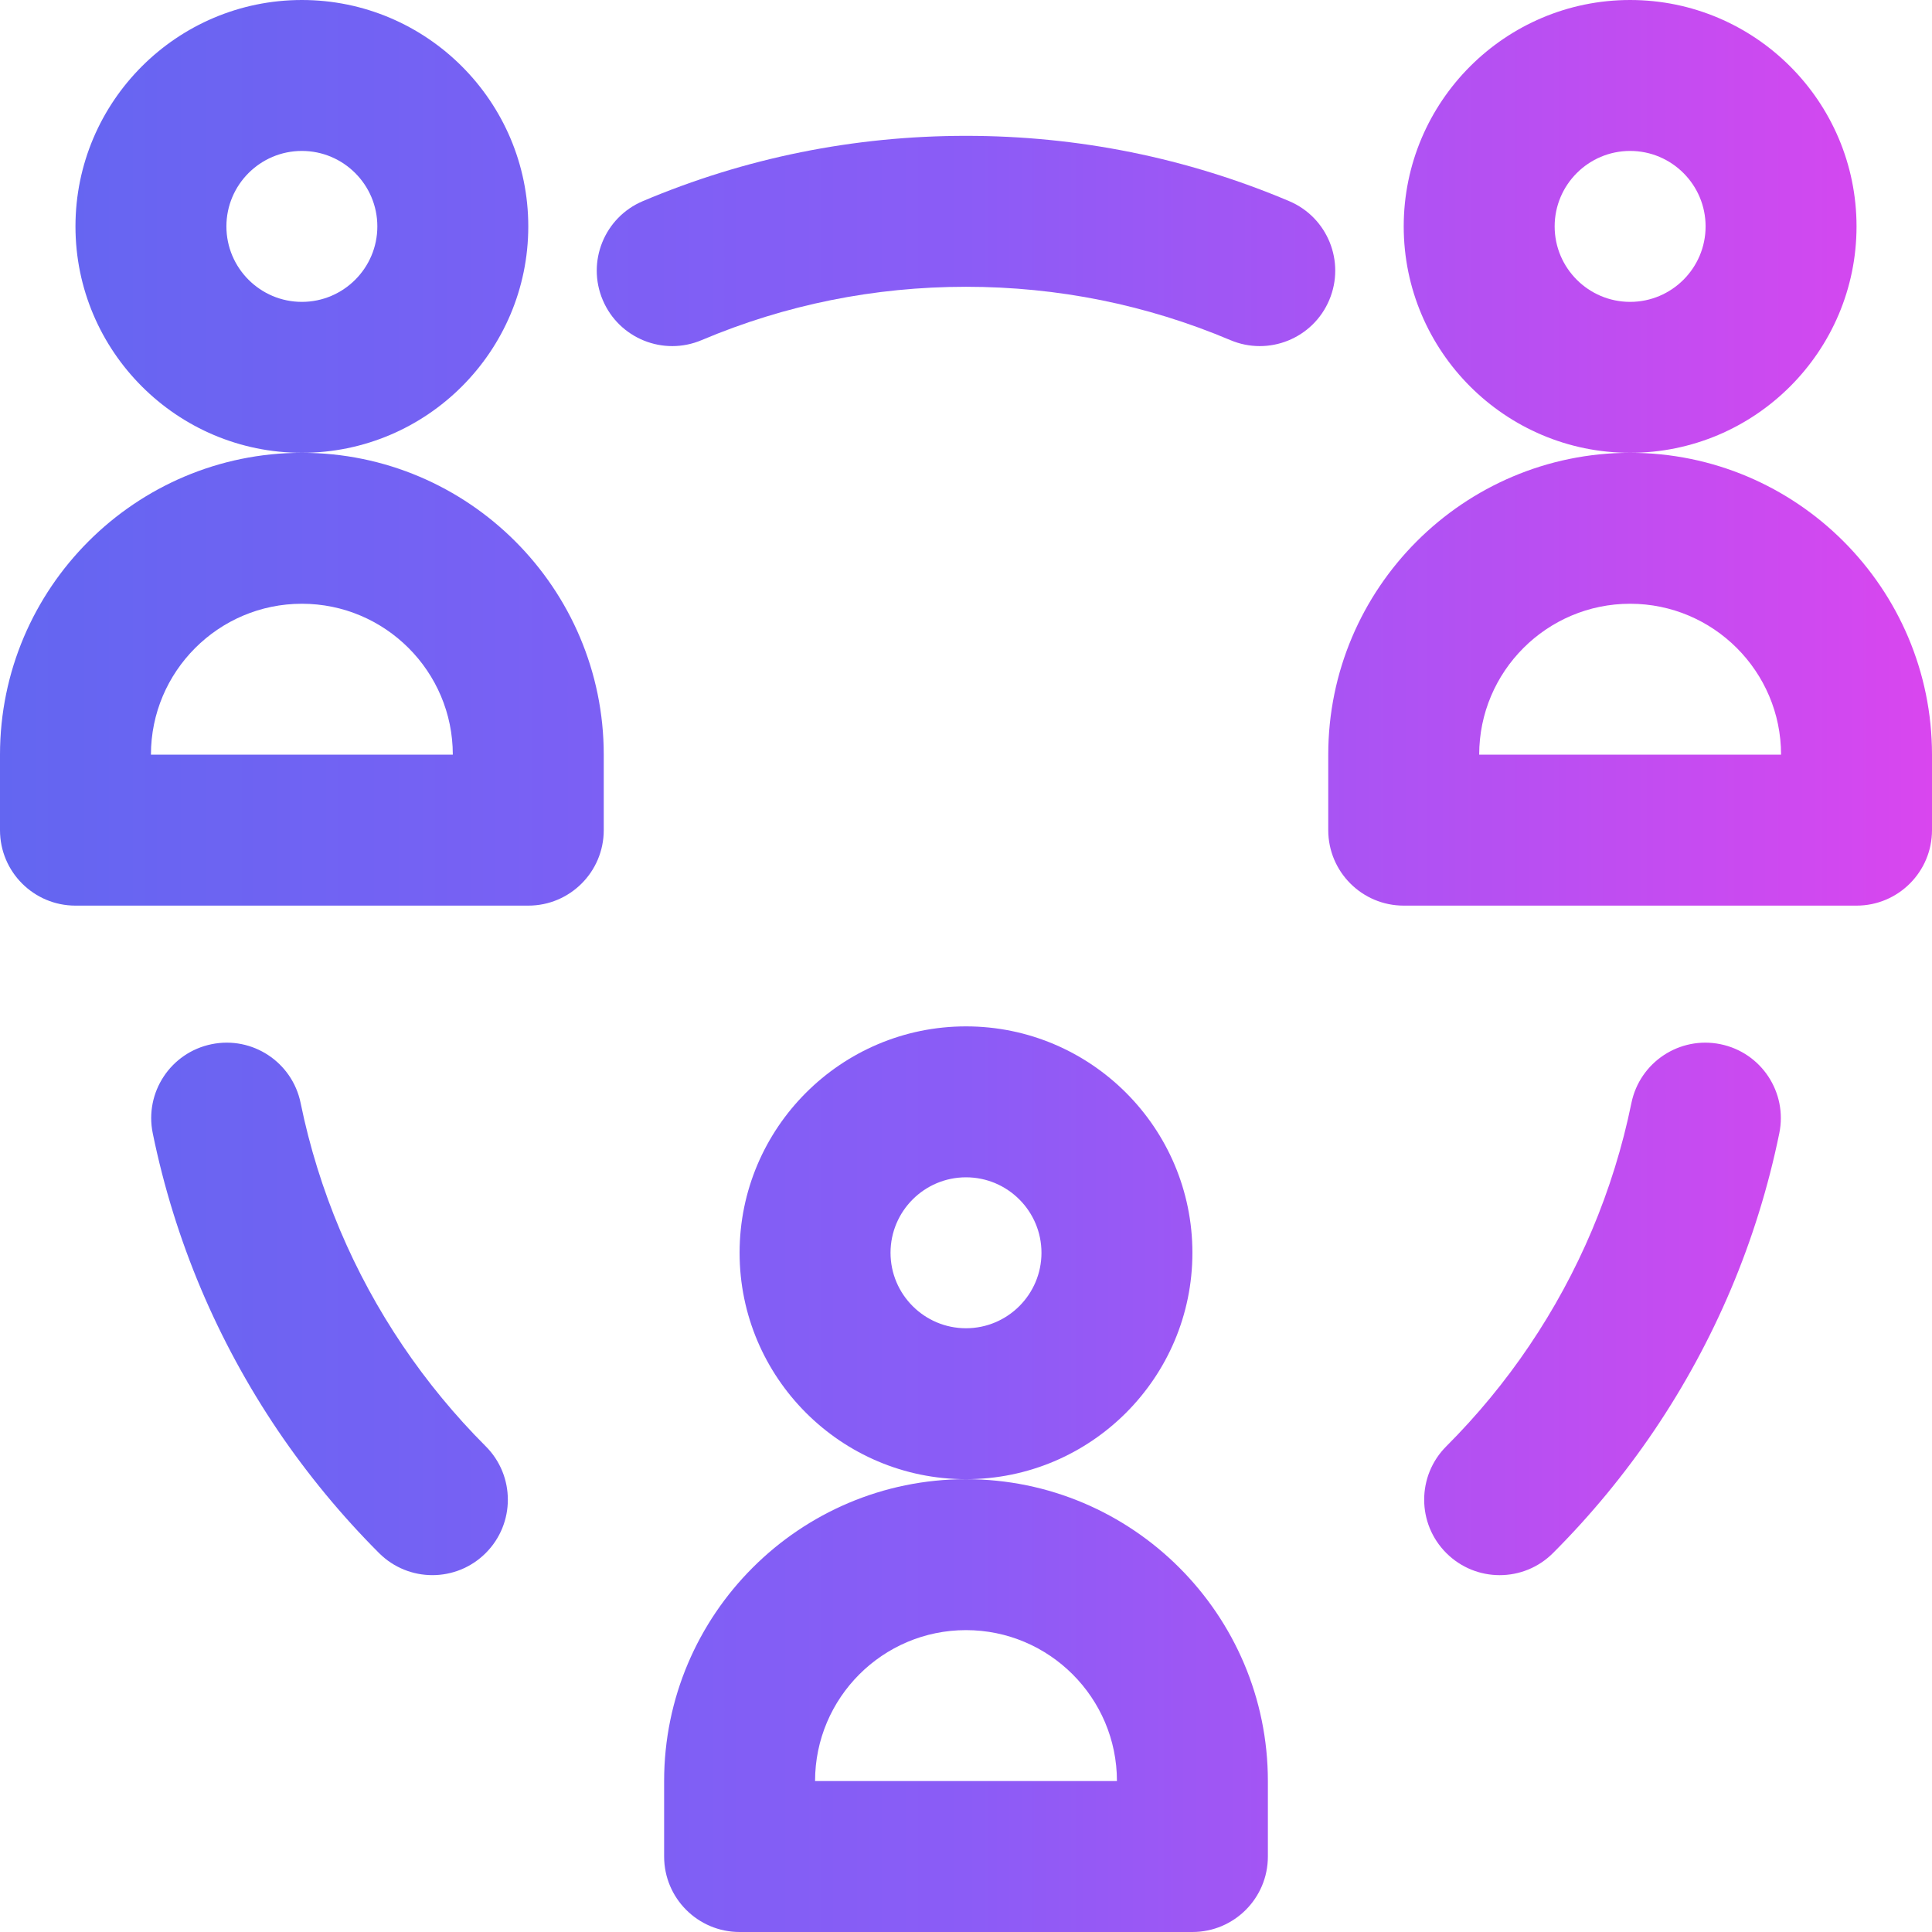
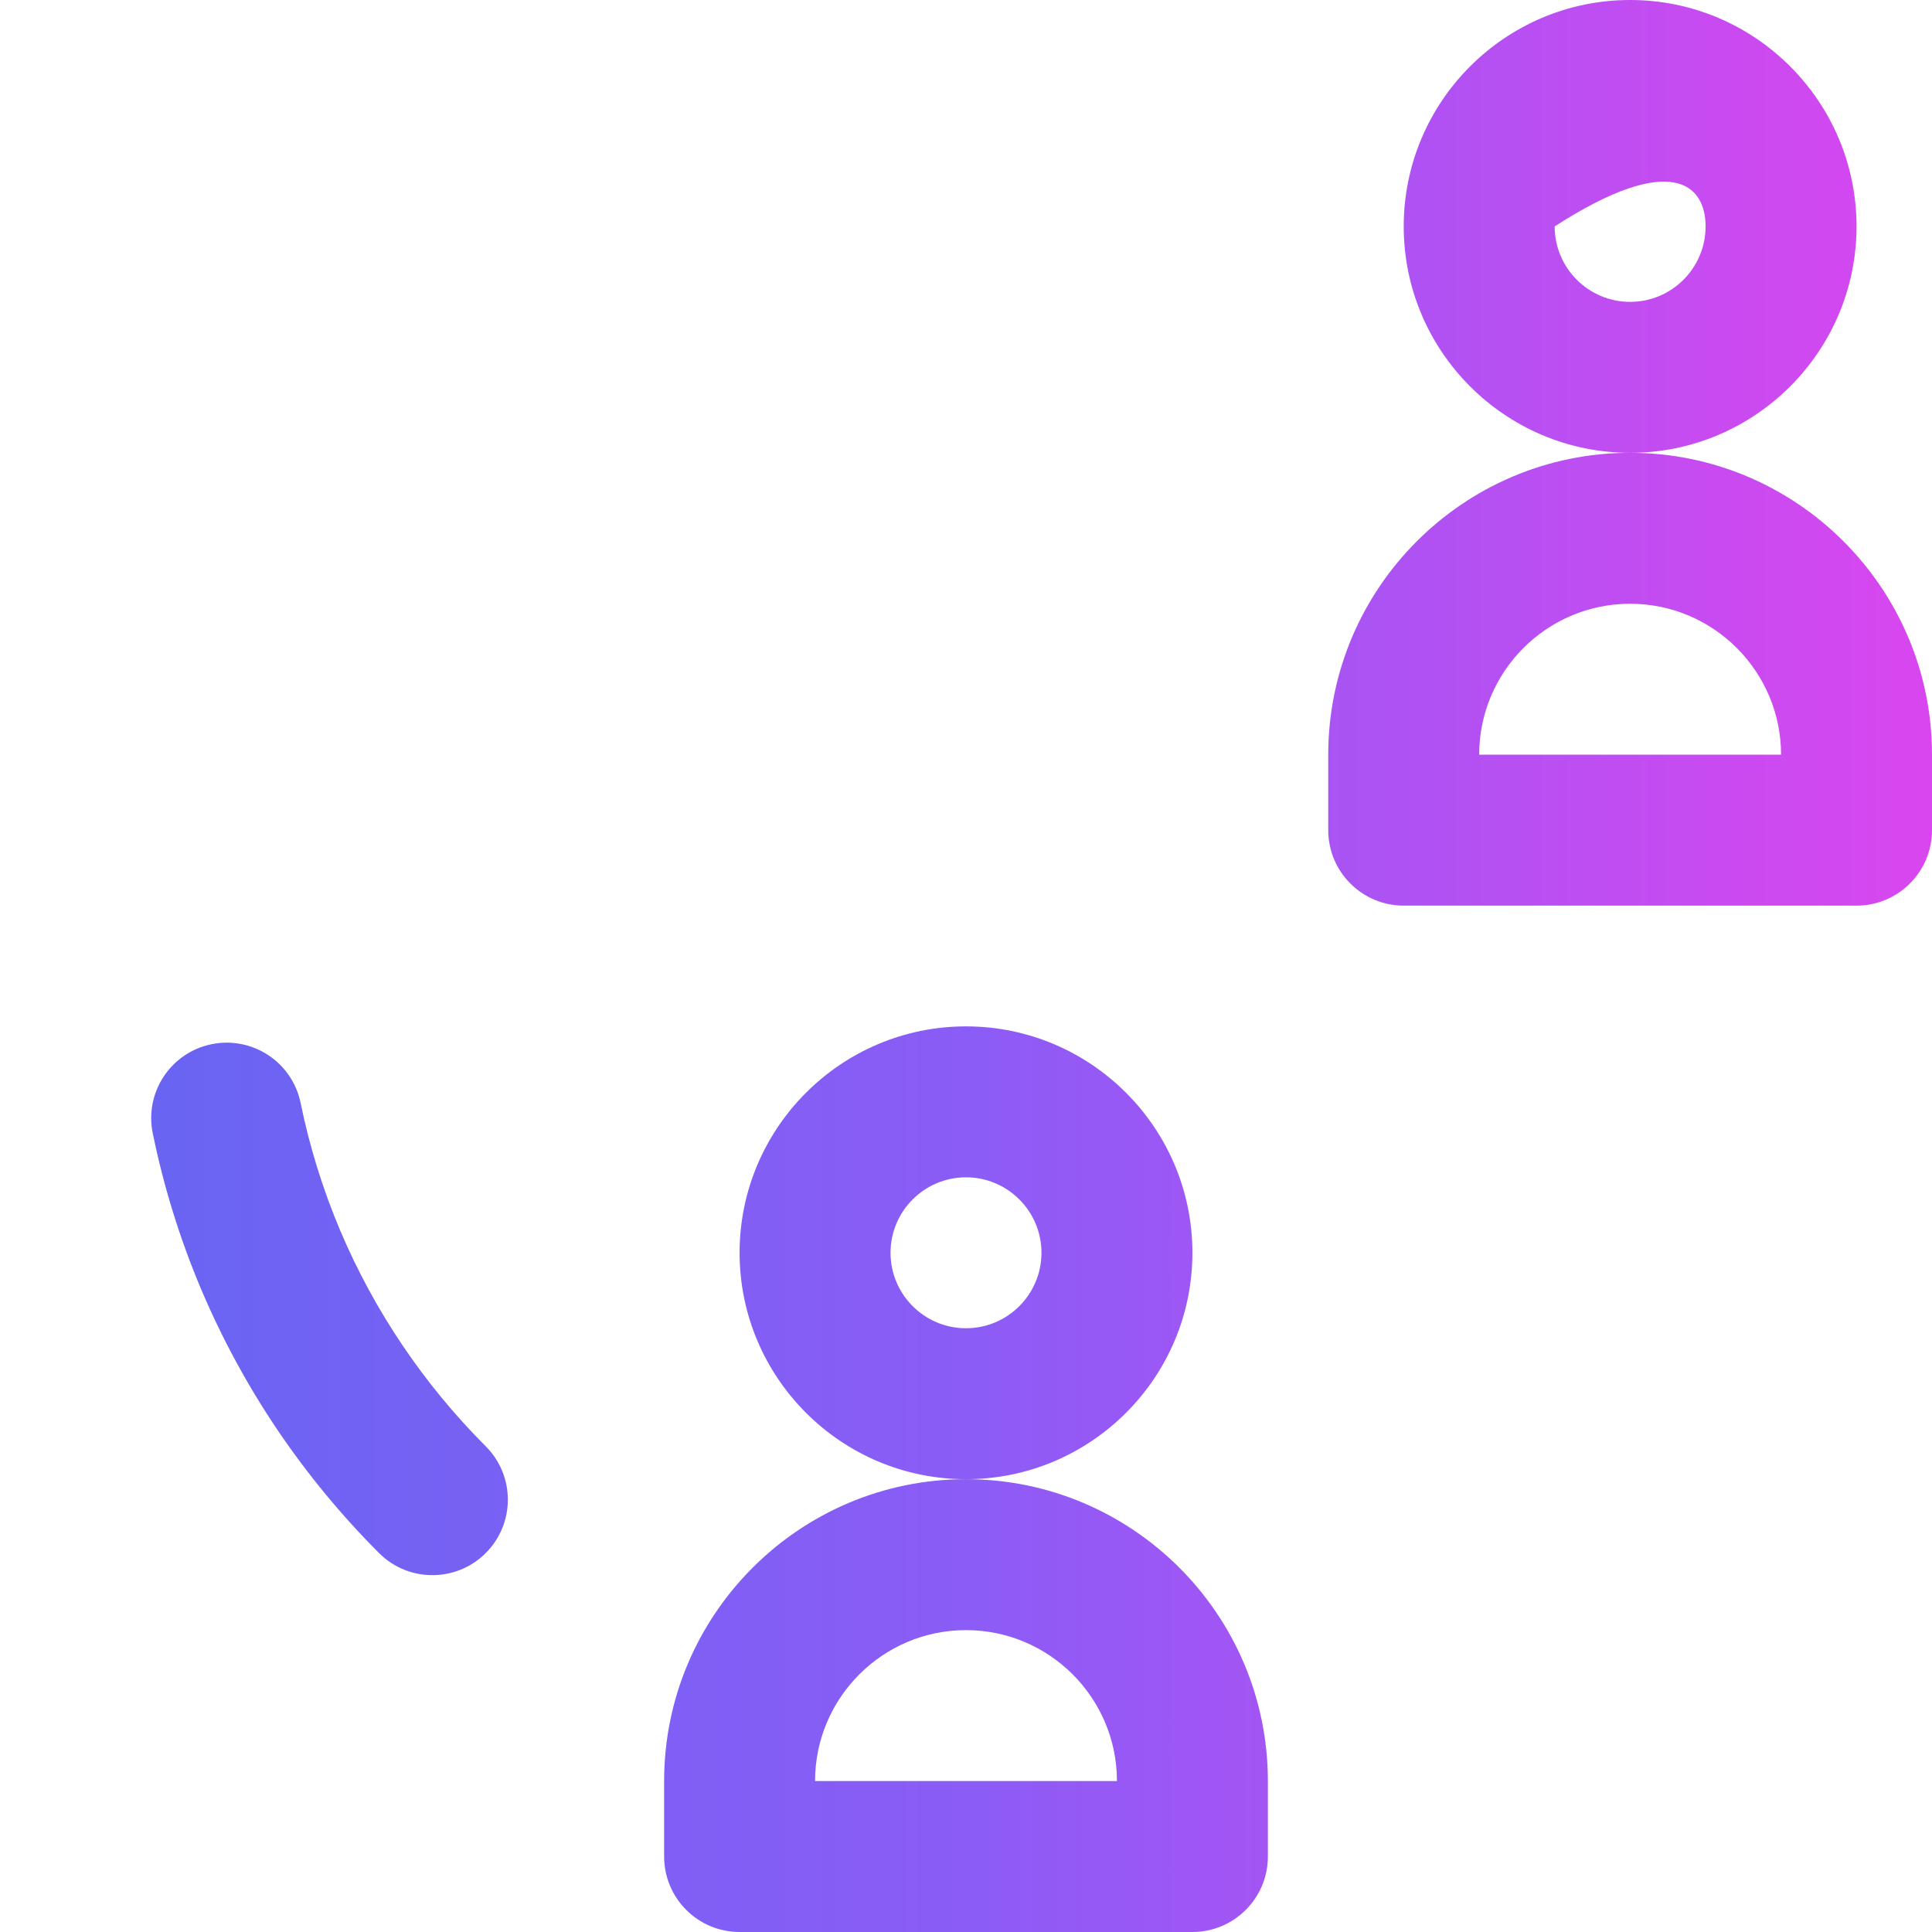
<svg xmlns="http://www.w3.org/2000/svg" width="48" height="48" viewBox="0 0 48 48" fill="none">
  <g clip-path="url(#clip0_96_8614)">
-     <path d="M7.5 11.25C3.365 11.25 0 14.614 0 18.75V20.625C0 21.66 0.839 22.5 1.875 22.5H13.125C14.161 22.5 15 21.66 15 20.625V18.75C15 14.614 11.636 11.25 7.5 11.25ZM3.75 18.75C3.75 16.682 5.432 15 7.5 15C9.568 15 11.25 16.682 11.25 18.75H3.75Z" fill="url(#paint0_linear_96_8614)" />
-     <path d="M13.125 5.625C13.125 2.523 10.602 0 7.5 0C4.398 0 1.875 2.523 1.875 5.625C1.875 8.727 4.398 11.25 7.5 11.25C10.602 11.25 13.125 8.727 13.125 5.625ZM7.5 7.5C6.466 7.5 5.625 6.659 5.625 5.625C5.625 4.591 6.466 3.75 7.5 3.75C8.534 3.75 9.375 4.591 9.375 5.625C9.375 6.659 8.534 7.5 7.5 7.5Z" fill="url(#paint1_linear_96_8614)" />
    <path d="M40.5 11.25C36.364 11.25 33 14.614 33 18.75V20.625C33 21.66 33.84 22.5 34.875 22.5H46.125C47.161 22.5 48 21.66 48 20.625V18.75C48 14.614 44.636 11.25 40.5 11.25ZM36.75 18.75C36.75 16.682 38.432 15 40.5 15C42.568 15 44.25 16.682 44.25 18.75H36.75Z" fill="url(#paint2_linear_96_8614)" />
-     <path d="M46.125 5.625C46.125 2.523 43.602 0 40.5 0C37.398 0 34.875 2.523 34.875 5.625C34.875 8.727 37.398 11.25 40.5 11.25C43.602 11.25 46.125 8.727 46.125 5.625ZM40.5 7.5C39.466 7.5 38.625 6.659 38.625 5.625C38.625 4.591 39.466 3.75 40.5 3.75C41.534 3.75 42.375 4.591 42.375 5.625C42.375 6.659 41.534 7.5 40.5 7.5Z" fill="url(#paint3_linear_96_8614)" />
+     <path d="M46.125 5.625C46.125 2.523 43.602 0 40.5 0C37.398 0 34.875 2.523 34.875 5.625C34.875 8.727 37.398 11.25 40.5 11.25C43.602 11.25 46.125 8.727 46.125 5.625ZM40.5 7.5C39.466 7.5 38.625 6.659 38.625 5.625C41.534 3.75 42.375 4.591 42.375 5.625C42.375 6.659 41.534 7.5 40.5 7.5Z" fill="url(#paint3_linear_96_8614)" />
    <path d="M24 36.75C19.864 36.75 16.5 40.114 16.5 44.25V46.125C16.5 47.16 17.339 48 18.375 48H29.625C30.66 48 31.5 47.16 31.5 46.125V44.25C31.5 40.114 28.135 36.75 24 36.75ZM20.25 44.25C20.25 42.182 21.932 40.5 24 40.5C26.068 40.5 27.75 42.182 27.75 44.25H20.25Z" fill="url(#paint4_linear_96_8614)" />
    <path d="M29.625 31.125C29.625 28.023 27.102 25.5 24 25.5C20.898 25.5 18.375 28.023 18.375 31.125C18.375 34.227 20.898 36.75 24 36.75C27.102 36.75 29.625 34.227 29.625 31.125ZM24 33C22.966 33 22.125 32.159 22.125 31.125C22.125 30.091 22.966 29.25 24 29.25C25.034 29.25 25.875 30.091 25.875 31.125C25.875 32.159 25.034 33 24 33Z" fill="url(#paint5_linear_96_8614)" />
    <path d="M10.007 33.434C9.397 32.532 8.874 31.568 8.451 30.569C8.021 29.551 7.69 28.486 7.469 27.404C7.261 26.389 6.271 25.735 5.256 25.943C4.241 26.15 3.587 27.141 3.795 28.155C4.066 29.481 4.47 30.784 4.997 32.03C5.514 33.252 6.154 34.431 6.899 35.534C7.637 36.625 8.484 37.652 9.417 38.585C10.149 39.317 11.336 39.317 12.068 38.585C12.801 37.852 12.8 36.665 12.068 35.933C11.304 35.169 10.611 34.328 10.007 33.434Z" fill="url(#paint6_linear_96_8614)" />
-     <path d="M42.745 25.943C41.73 25.735 40.74 26.39 40.532 27.404C40.311 28.487 39.98 29.552 39.55 30.569C39.127 31.569 38.604 32.533 37.994 33.435C37.391 34.329 36.697 35.169 35.933 35.933C35.2 36.666 35.2 37.853 35.933 38.585C36.665 39.317 37.852 39.318 38.584 38.585C39.517 37.652 40.364 36.626 41.102 35.534C41.847 34.431 42.487 33.252 43.004 32.03C43.531 30.785 43.935 29.481 44.206 28.156C44.414 27.141 43.76 26.15 42.745 25.943Z" fill="url(#paint7_linear_96_8614)" />
-     <path d="M32.029 4.997C29.485 3.921 26.784 3.375 24 3.375C21.217 3.375 18.515 3.921 15.971 4.997C15.018 5.4 14.571 6.5 14.975 7.454C15.378 8.408 16.479 8.854 17.432 8.45C19.511 7.571 21.721 7.125 24 7.125C26.279 7.125 28.489 7.571 30.568 8.45C31.522 8.854 32.622 8.408 33.025 7.454C33.429 6.5 32.982 5.4 32.029 4.997Z" fill="url(#paint8_linear_96_8614)" />
  </g>
  <defs>
    <linearGradient id="paint0_linear_96_8614" x1="0" y1="24.115" x2="48" y2="24.115" gradientUnits="userSpaceOnUse">
      <stop stop-color="#6366F1" />
      <stop offset="0.5" stop-color="#8B5CF6" />
      <stop offset="1" stop-color="#D946EF" />
    </linearGradient>
    <linearGradient id="paint1_linear_96_8614" x1="0" y1="24.115" x2="48" y2="24.115" gradientUnits="userSpaceOnUse">
      <stop stop-color="#6366F1" />
      <stop offset="0.5" stop-color="#8B5CF6" />
      <stop offset="1" stop-color="#D946EF" />
    </linearGradient>
    <linearGradient id="paint2_linear_96_8614" x1="0" y1="24.115" x2="48" y2="24.115" gradientUnits="userSpaceOnUse">
      <stop stop-color="#6366F1" />
      <stop offset="0.5" stop-color="#8B5CF6" />
      <stop offset="1" stop-color="#D946EF" />
    </linearGradient>
    <linearGradient id="paint3_linear_96_8614" x1="0" y1="24.115" x2="48" y2="24.115" gradientUnits="userSpaceOnUse">
      <stop stop-color="#6366F1" />
      <stop offset="0.5" stop-color="#8B5CF6" />
      <stop offset="1" stop-color="#D946EF" />
    </linearGradient>
    <linearGradient id="paint4_linear_96_8614" x1="0" y1="24.115" x2="48" y2="24.115" gradientUnits="userSpaceOnUse">
      <stop stop-color="#6366F1" />
      <stop offset="0.5" stop-color="#8B5CF6" />
      <stop offset="1" stop-color="#D946EF" />
    </linearGradient>
    <linearGradient id="paint5_linear_96_8614" x1="0" y1="24.115" x2="48" y2="24.115" gradientUnits="userSpaceOnUse">
      <stop stop-color="#6366F1" />
      <stop offset="0.5" stop-color="#8B5CF6" />
      <stop offset="1" stop-color="#D946EF" />
    </linearGradient>
    <linearGradient id="paint6_linear_96_8614" x1="0" y1="24.115" x2="48" y2="24.115" gradientUnits="userSpaceOnUse">
      <stop stop-color="#6366F1" />
      <stop offset="0.5" stop-color="#8B5CF6" />
      <stop offset="1" stop-color="#D946EF" />
    </linearGradient>
    <linearGradient id="paint7_linear_96_8614" x1="0" y1="24.115" x2="48" y2="24.115" gradientUnits="userSpaceOnUse">
      <stop stop-color="#6366F1" />
      <stop offset="0.5" stop-color="#8B5CF6" />
      <stop offset="1" stop-color="#D946EF" />
    </linearGradient>
    <linearGradient id="paint8_linear_96_8614" x1="0" y1="24.115" x2="48" y2="24.115" gradientUnits="userSpaceOnUse">
      <stop stop-color="#6366F1" />
      <stop offset="0.5" stop-color="#8B5CF6" />
      <stop offset="1" stop-color="#D946EF" />
    </linearGradient>
    <clipPath id="clip0_96_8614">
      <rect width="48" height="48" fill="white" />
    </clipPath>
  </defs>
</svg>